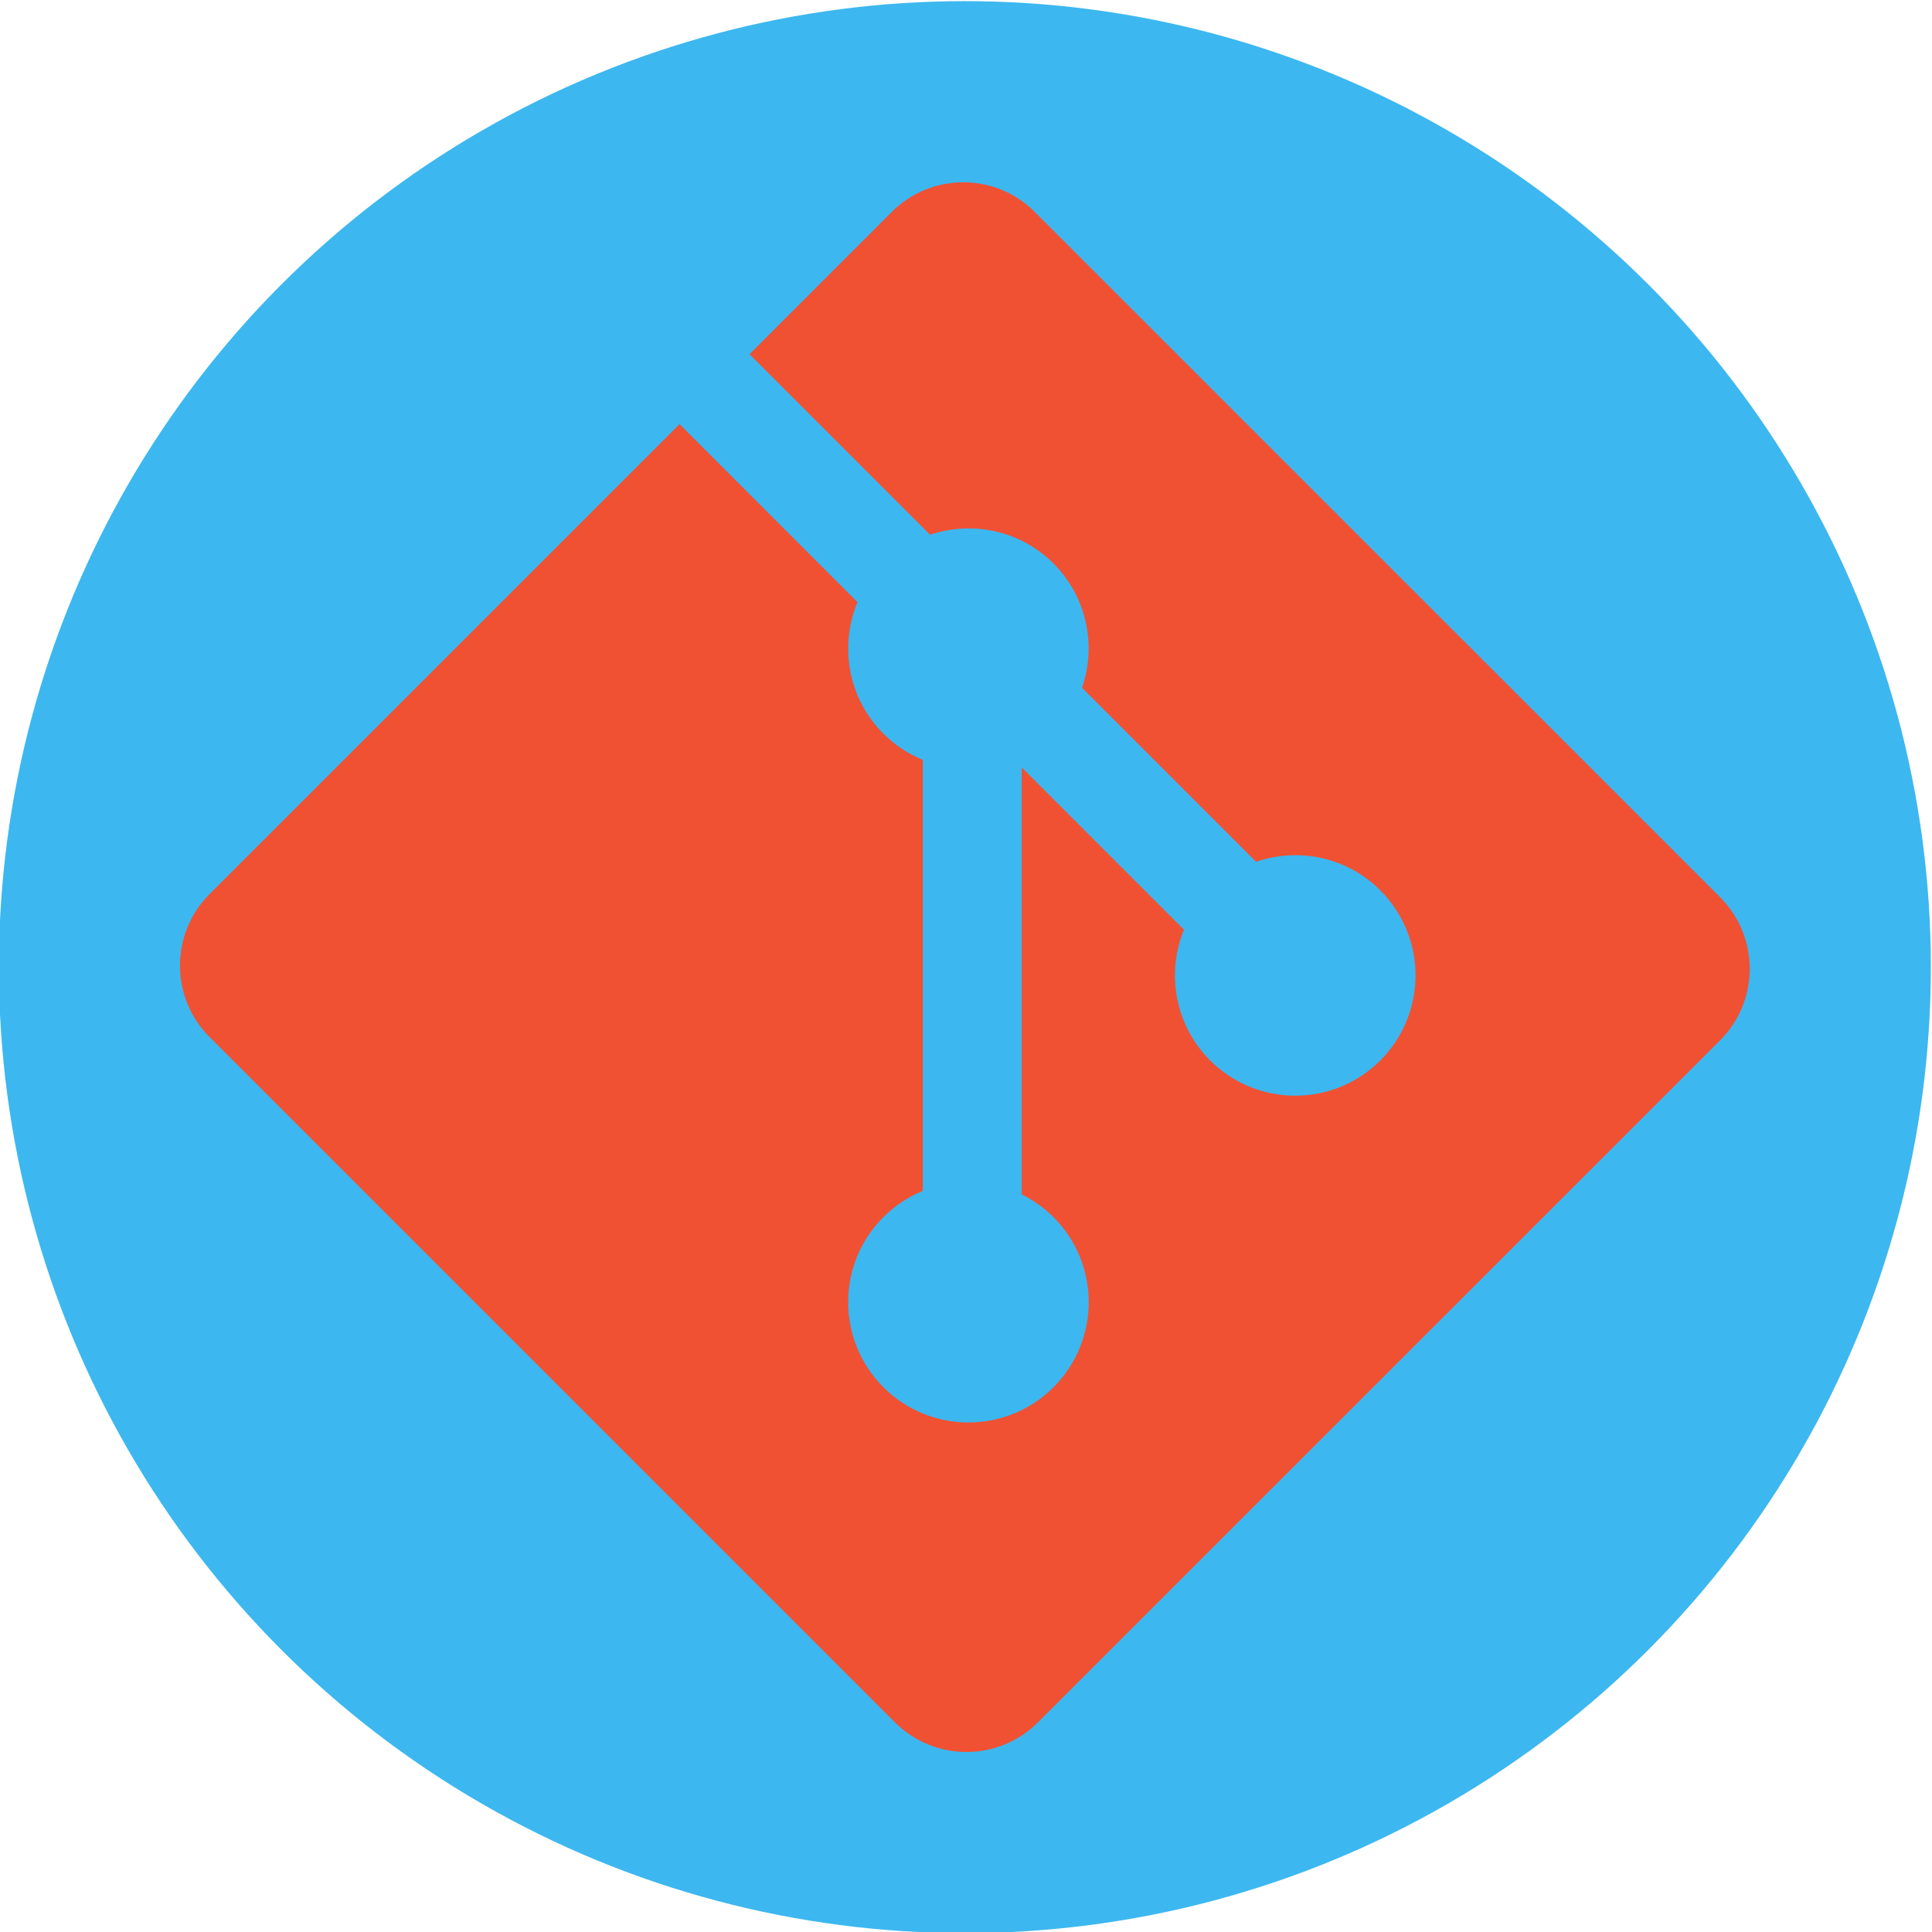
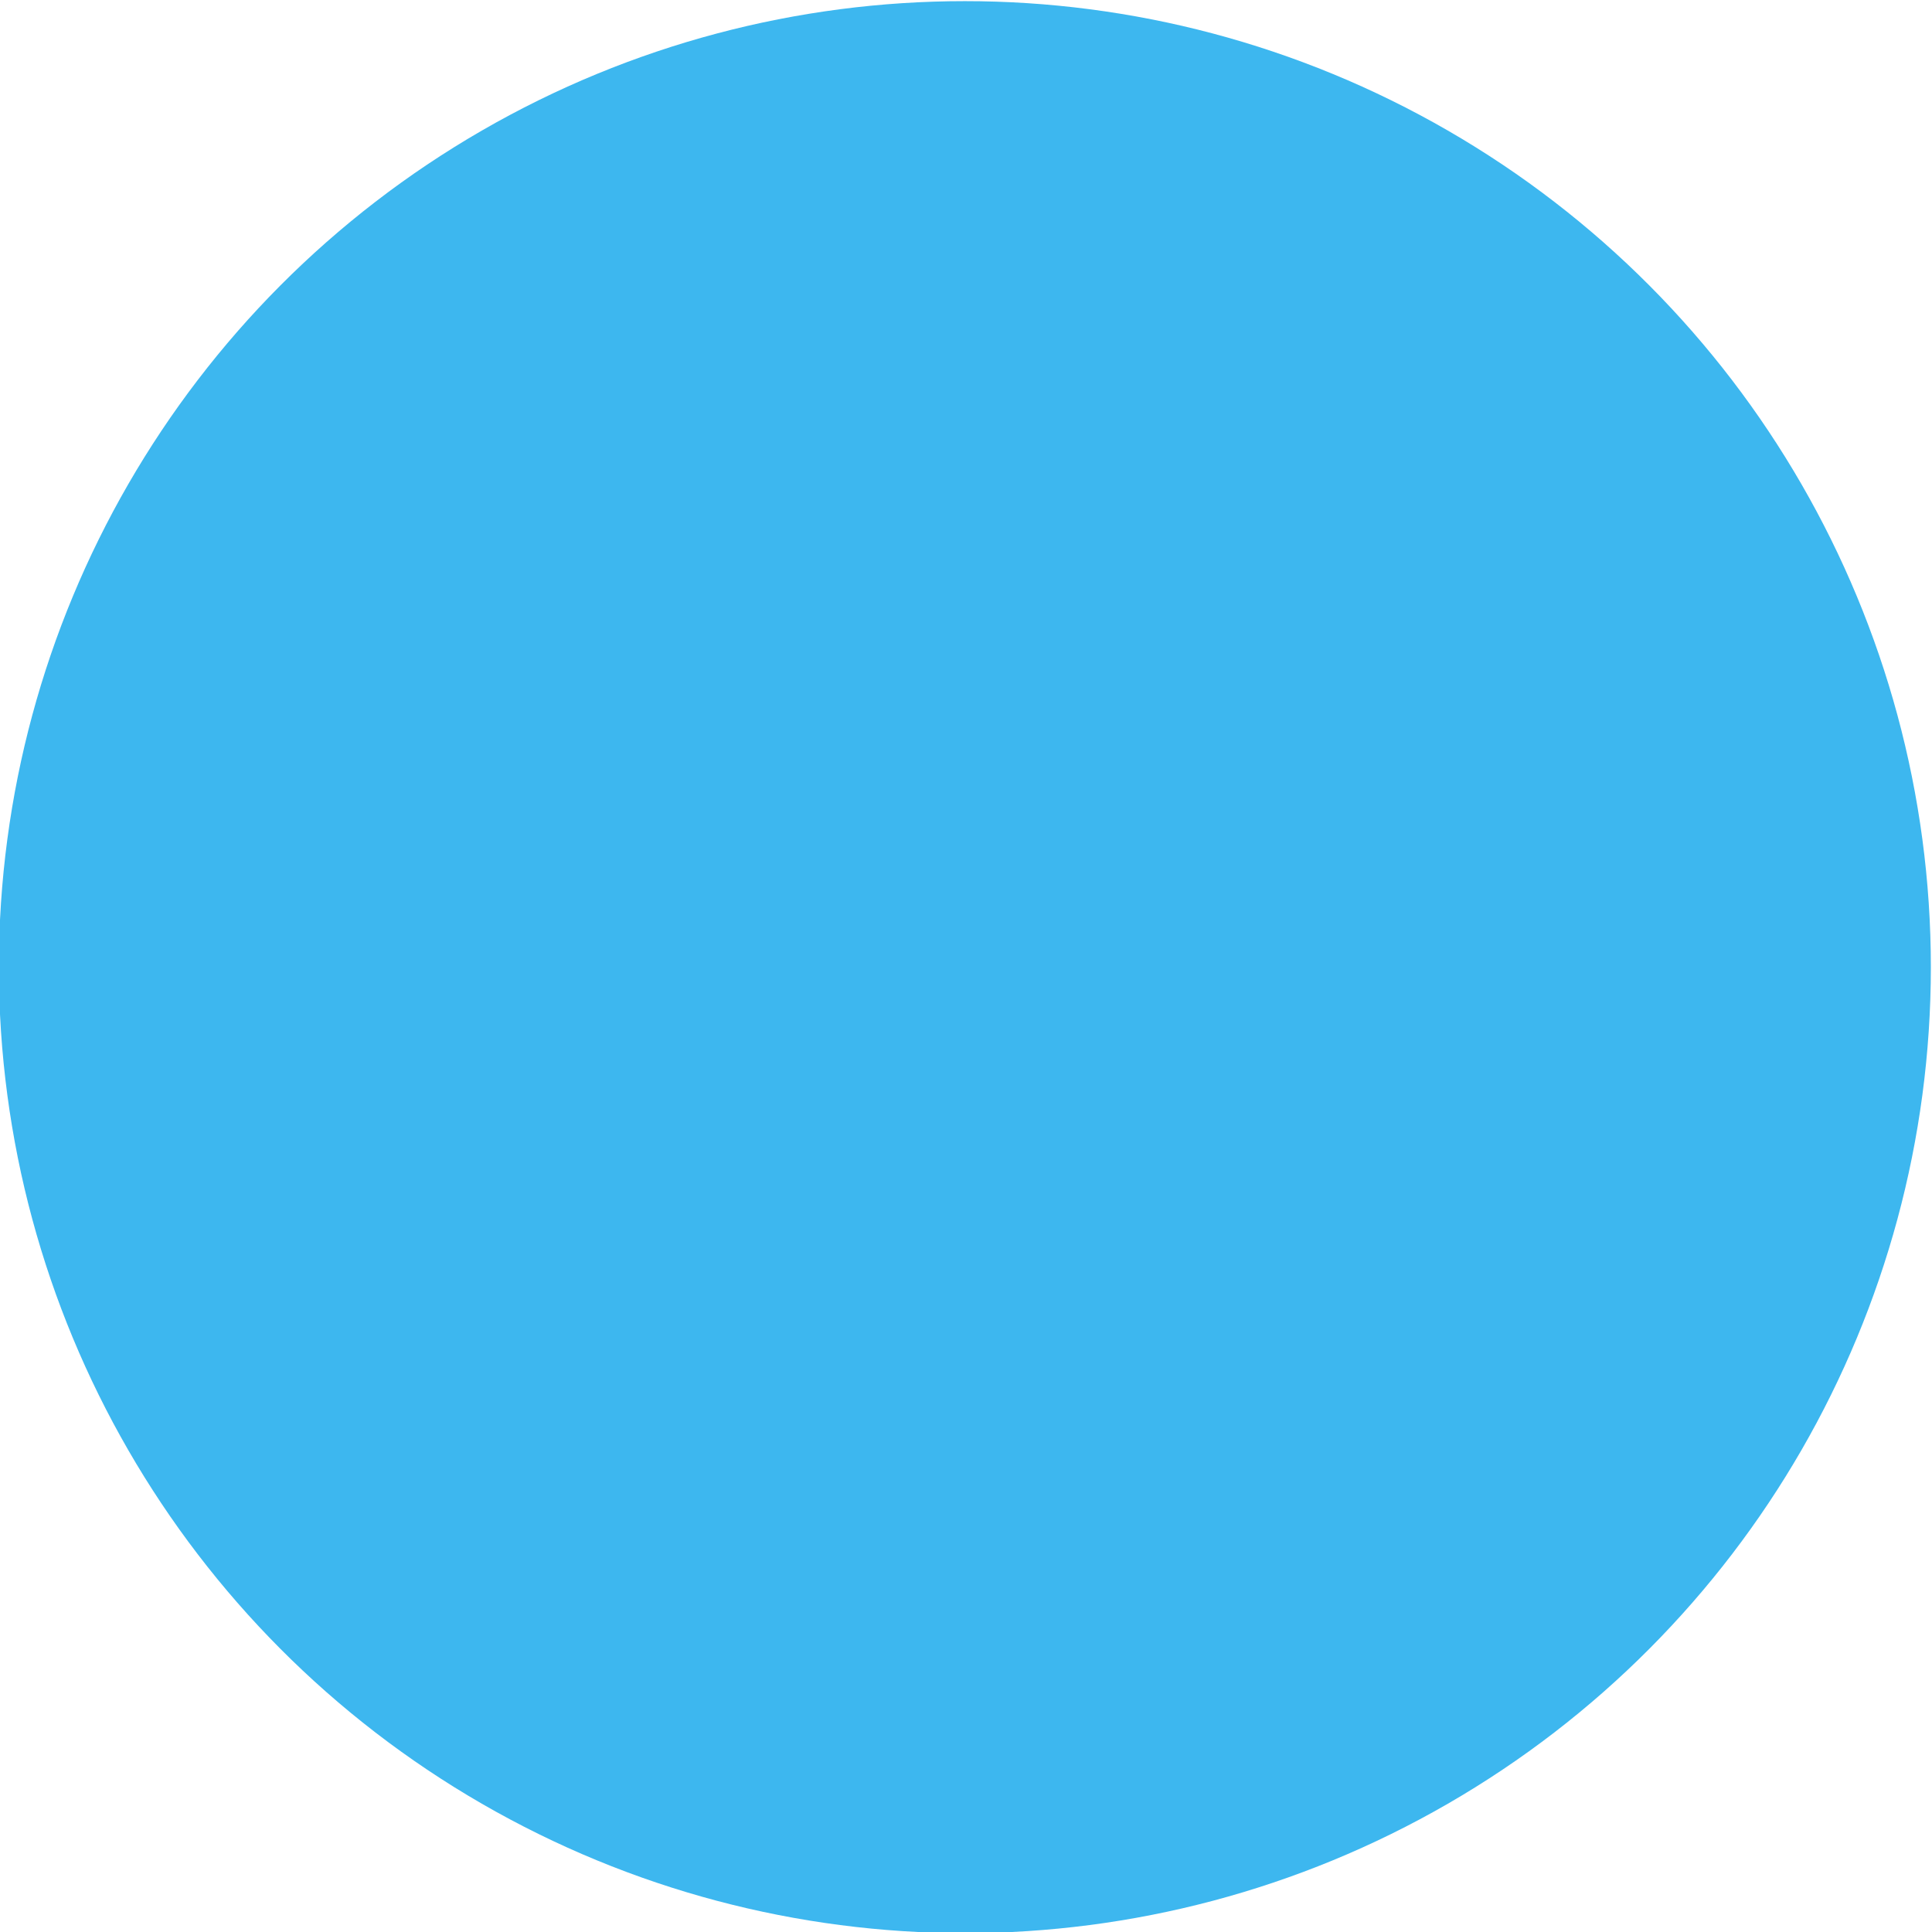
<svg xmlns="http://www.w3.org/2000/svg" xml:space="preserve" width="80mm" height="80mm" version="1.1" style="shape-rendering:geometricPrecision; text-rendering:geometricPrecision; image-rendering:optimizeQuality; fill-rule:evenodd; clip-rule:evenodd" viewBox="0 0 8000 8000">
  <defs>
    <style type="text/css">
   
    .fil0 {fill:#3DB7EF}
    .fil1 {fill:#F05133;fill-rule:nonzero}
   
  </style>
  </defs>
  <g id="Слой_x0020_1">
    <circle class="fil0" cx="3995.27" cy="4004.73" r="3999.99" />
    <g>
-       <path class="fil1" d="M7122.72 3715.24l-2838.12 -2837.78c-163.3,-163.45 -428.36,-163.45 -591.87,0l-589.31 589.36 747.52 747.51c173.78,-58.67 372.96,-19.34 511.42,119.16 139.17,139.35 178.24,340.23 118.08,514.59l720.48 720.48c174.3,-60.07 375.42,-21.26 514.59,118.17 194.59,194.53 194.59,509.74 0,704.33 -194.61,194.65 -509.83,194.65 -704.54,0 -146.31,-146.44 -182.5,-361.4 -108.4,-541.68l-671.92 -671.91 -0.07 1768.14c47.44,23.48 92.21,54.83 131.74,94.19 194.52,194.5 194.52,509.65 0,704.5 -194.59,194.5 -509.94,194.5 -704.33,0 -194.57,-194.81 -194.57,-509.98 0,-704.5 48.08,-48 103.72,-84.34 163.08,-108.68l0 -1784.58c-59.38,-24.23 -114.95,-60.31 -163.1,-108.67 -147.37,-147.26 -182.86,-363.54 -107.28,-544.53l-736.91 -737.01 -1945.87 1945.8c-163.49,163.58 -163.49,428.64 0,592.09l2837.95 2837.77c163.39,163.45 428.36,163.45 591.98,0l2824.83 -2824.36c163.46,-163.52 163.46,-428.68 0,-592.15l0.05 -0.24zm0 0l0 0 0 0z" />
-     </g>
+       </g>
  </g>
</svg>